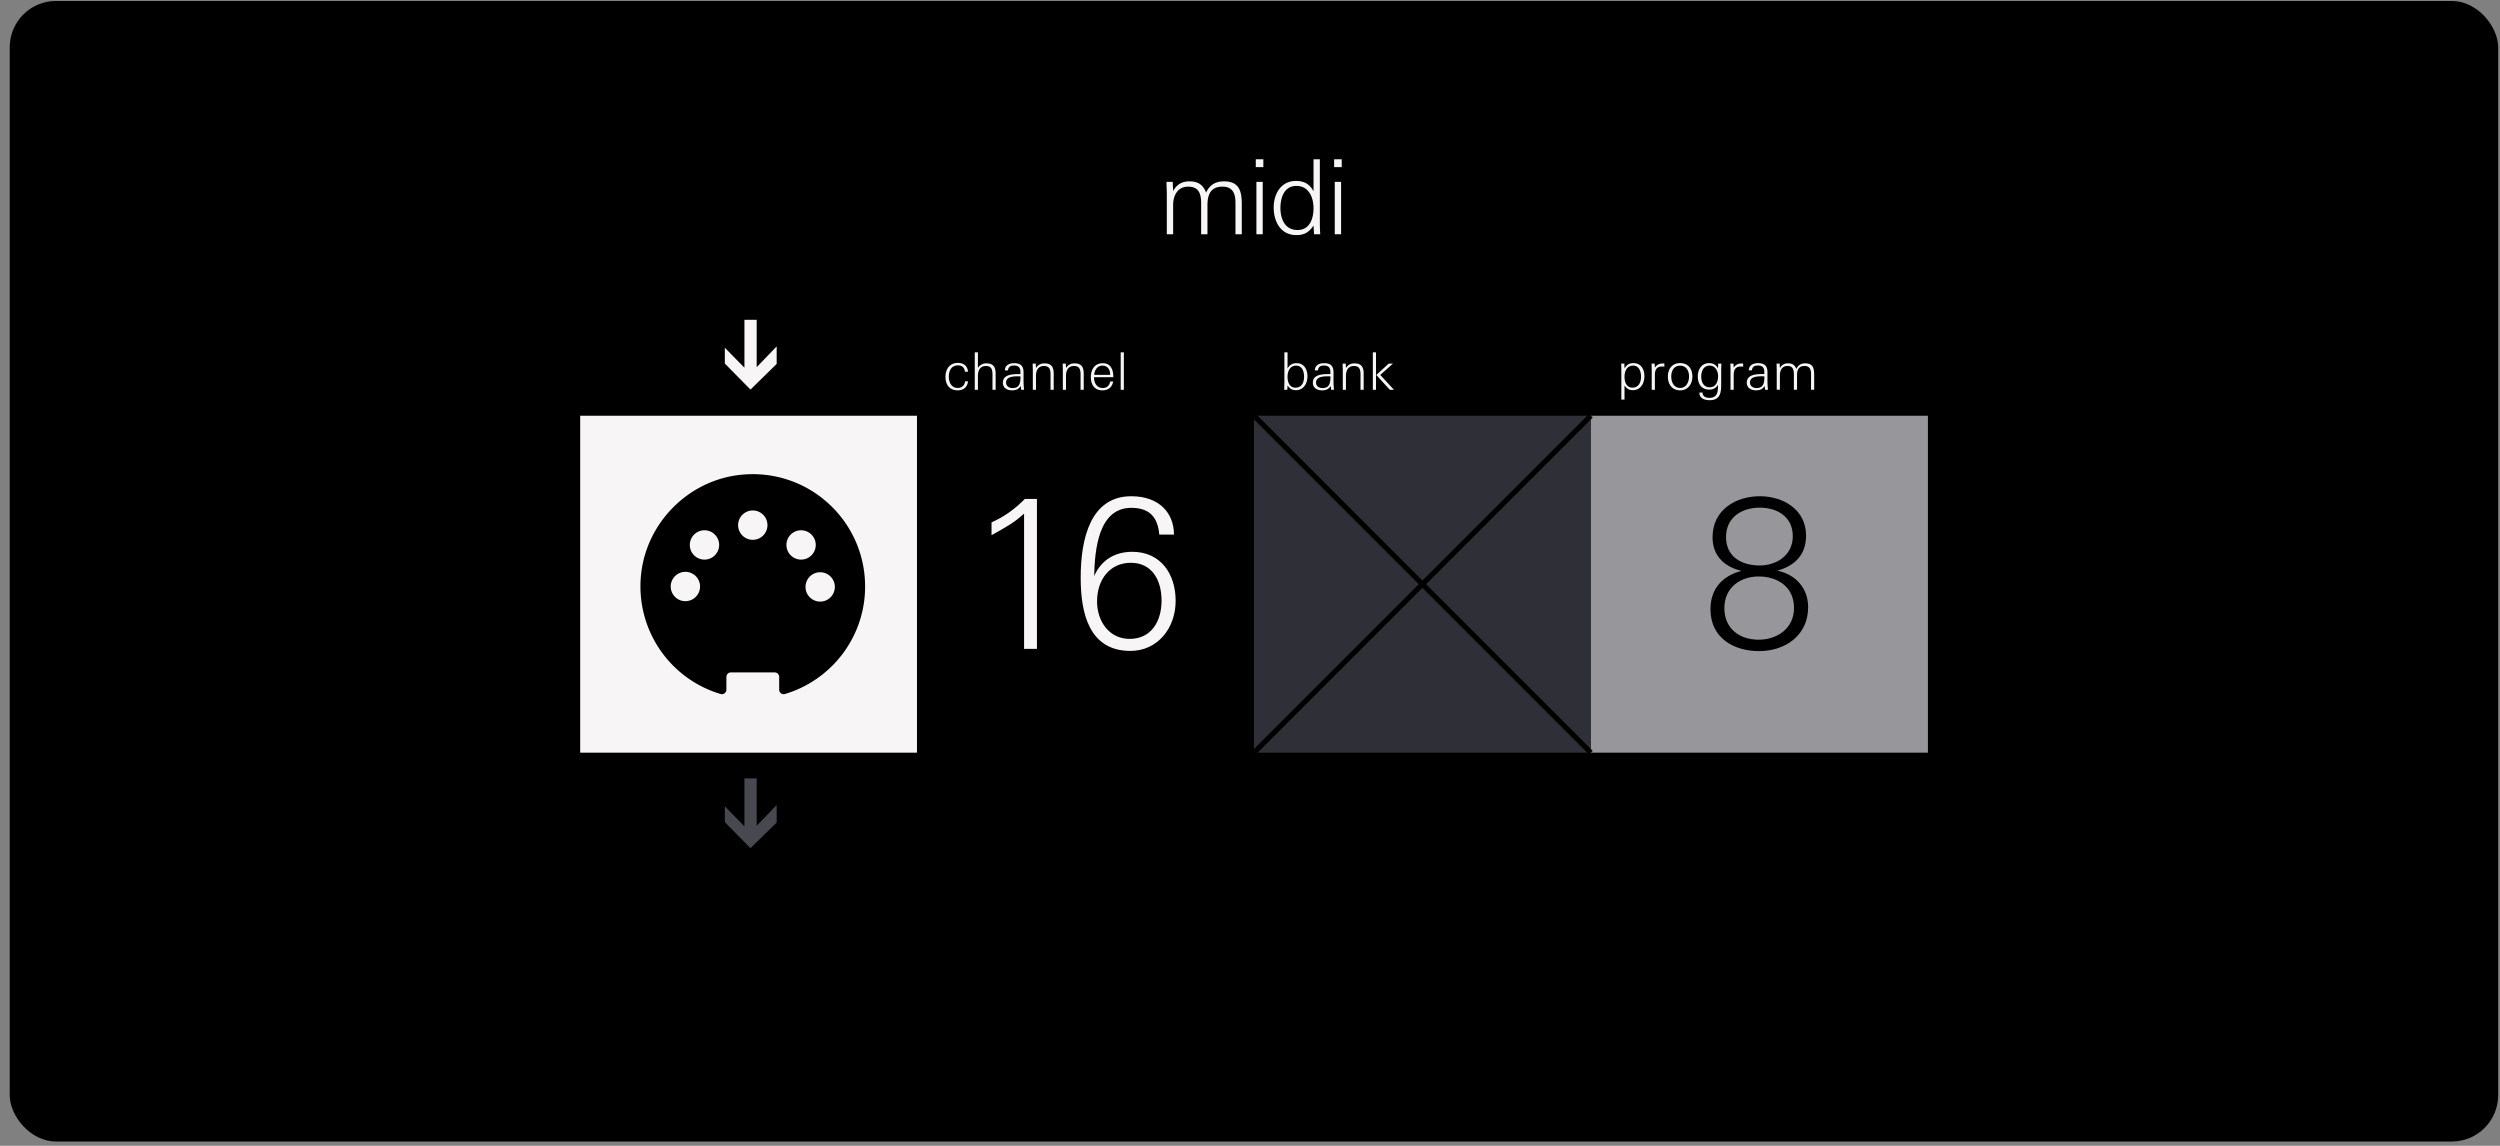
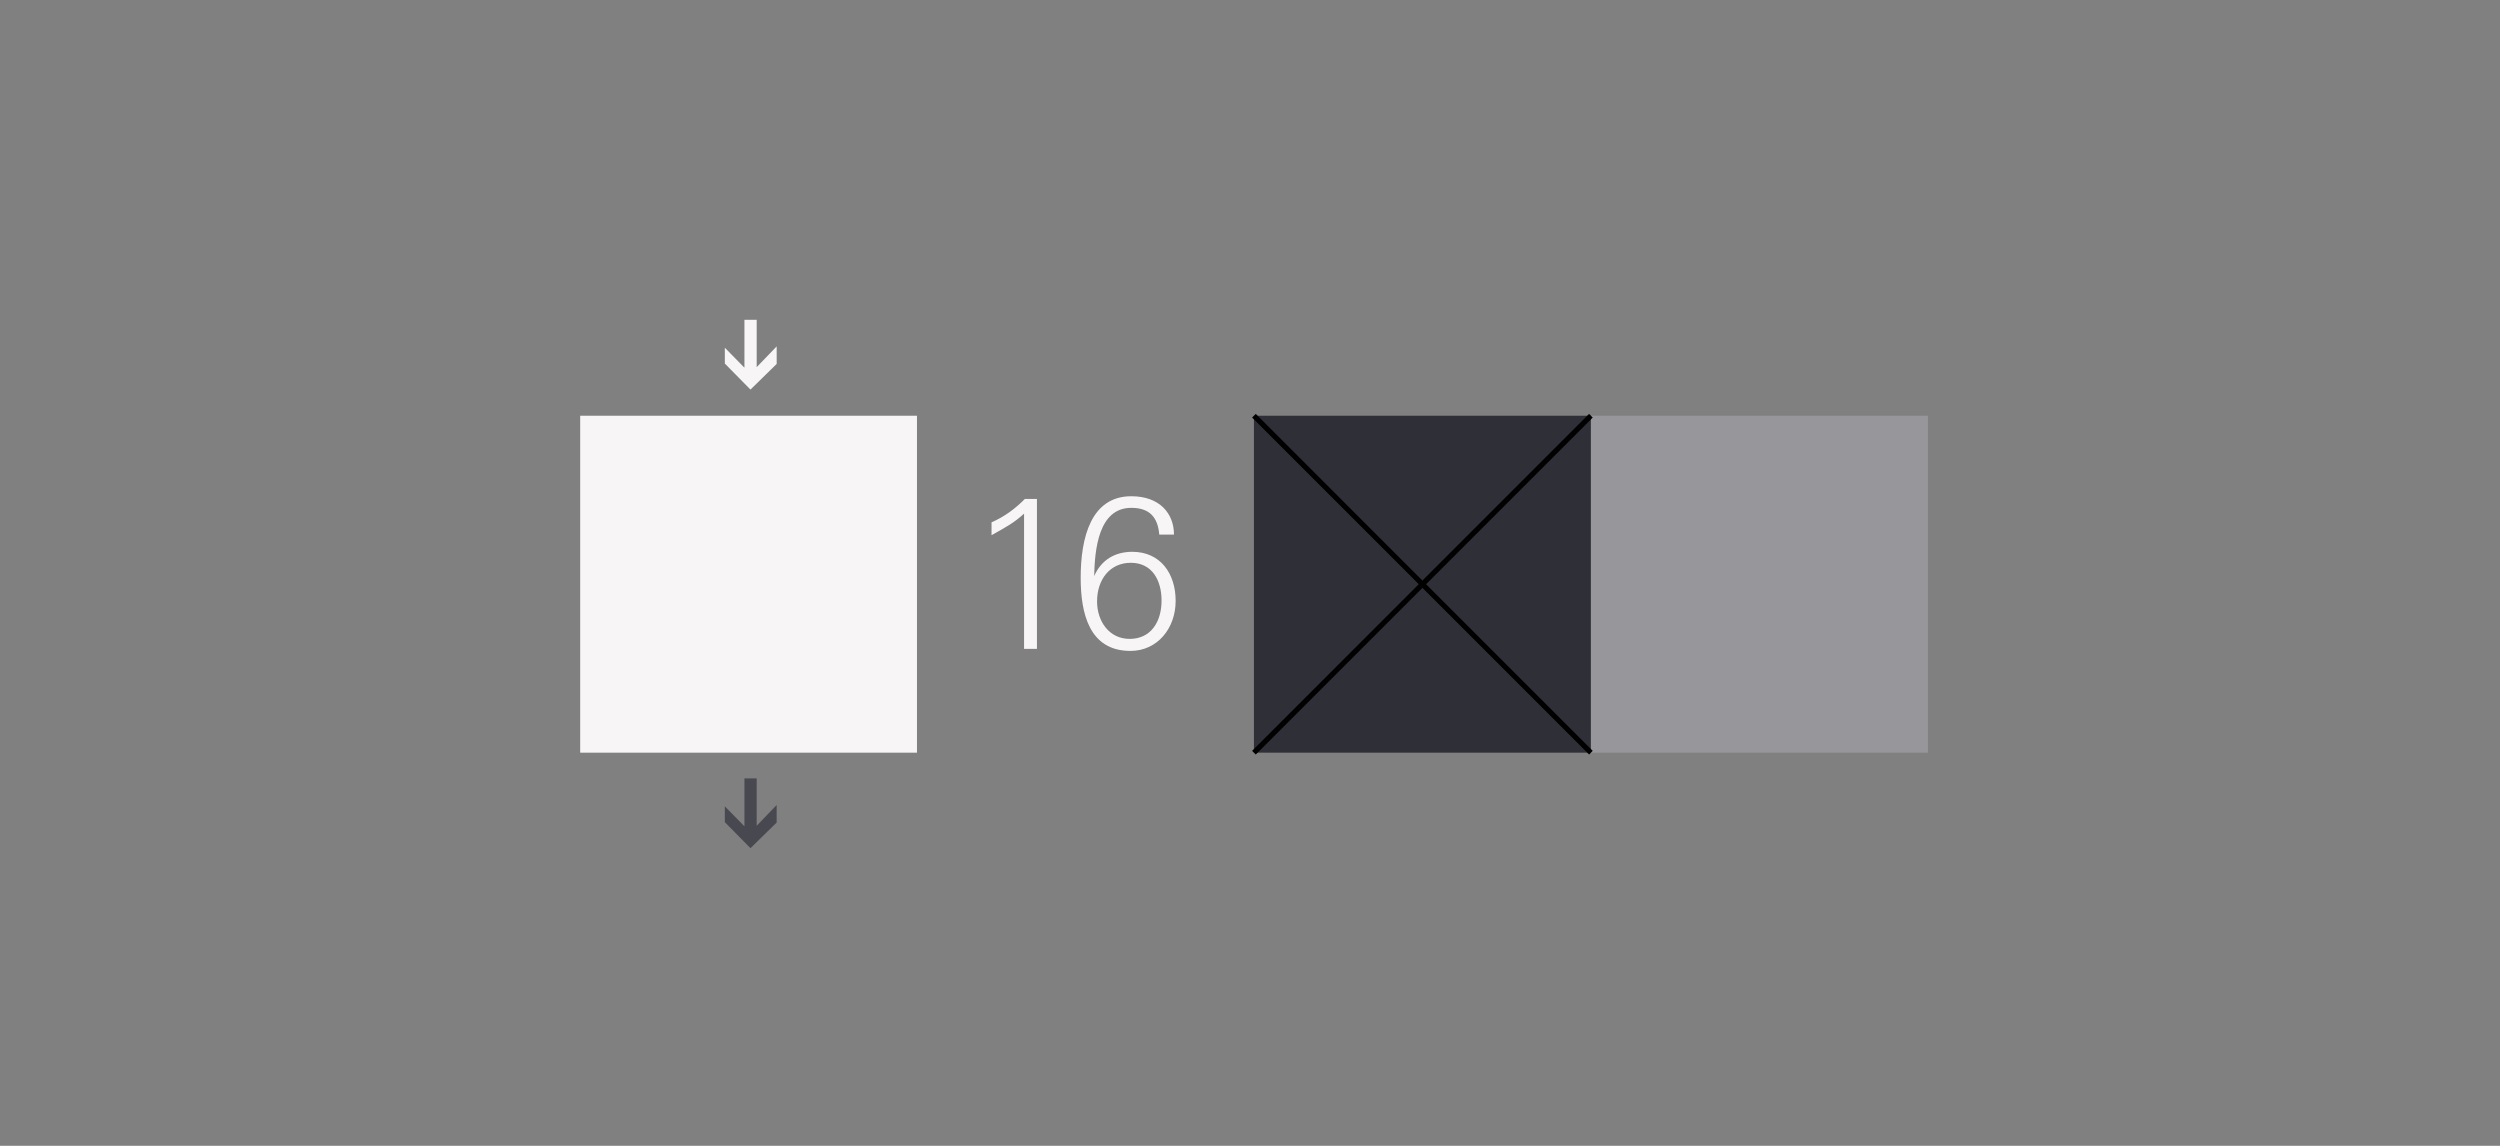
<svg xmlns="http://www.w3.org/2000/svg" width="216" height="99" fill="none">
  <rect width="100%" height="100%" fill="#808080" stroke="none" />
  <g clip-path="url(#clip0_4875_113667)">
-     <path d="M215.84.084H.84v98.542h215V.084Z" fill="#000" />
    <path d="M79.227 35.918H50.129v29.115h29.098V35.918Z" fill="#F7F5F5" />
    <path d="M137.454 35.918H108.34v29.115h29.114V35.918Z" fill="#2F2F37" />
    <path d="M166.572 35.918h-29.115v29.115h29.115V35.918Z" fill="#96969B" />
-     <path d="M151.995 56.257c-2.15 0-4.21-1.093-4.21-3.62 0-1.809 1.075-2.901 2.687-3.313-1.451-.34-2.508-1.272-2.508-2.902 0-2.383 2.024-3.547 4.085-3.547 1.97 0 3.994 1.11 3.994 3.404 0 1.684-1.003 2.615-2.49 3.027 1.541.305 2.67 1.47 2.67 3.153 0 2.49-2.043 3.797-4.228 3.797Zm-.036-6.45c-1.594 0-2.974.95-2.974 2.741 0 1.792 1.344 2.723 2.956 2.723 1.576 0 3.063-.95 3.063-2.74 0-1.846-1.451-2.723-3.045-2.723Zm.09-5.947c-1.523 0-2.92.806-2.92 2.544 0 1.755 1.415 2.454 2.902 2.454 1.433 0 2.866-.86 2.866-2.526 0-1.702-1.362-2.471-2.848-2.471Z" fill="#000" />
    <path d="M88.48 56.059v-11.68c-.895.806-1.468 1.11-2.812 1.863v-1.11c1.128-.502 2.006-1.147 2.884-2.025h1.04V56.06H88.48ZM97.67 56.239c-3.582 0-4.299-3.278-4.299-6.324 0-3.475.896-7.04 4.371-7.04 2.472 0 3.69 1.505 3.69 3.314h-1.271c-.126-1.504-.842-2.311-2.419-2.311-2.848 0-3.153 3.637-3.207 5.894.628-1.416 1.81-2.096 3.297-2.096 2.418 0 3.744 1.863 3.744 4.245 0 2.365-1.577 4.318-3.905 4.318Zm.036-7.614c-1.845 0-2.92 1.487-2.92 3.332 0 1.738 1.057 3.243 2.813 3.243 1.863 0 2.759-1.505 2.759-3.315 0-1.755-.825-3.26-2.652-3.26Z" fill="#F7F5F5" />
-     <path d="M66.308 45.336a1.268 1.268 0 1 1-2.535 0 1.268 1.268 0 0 1 2.535 0Zm-5.823 5.338a1.267 1.267 0 1 1-2.535 0 1.267 1.267 0 0 1 2.535 0Zm11.646 0a1.268 1.268 0 1 1-2.535 0 1.268 1.268 0 0 1 2.535 0Zm-9.996-3.591a1.267 1.267 0 1 1-2.535 0 1.267 1.267 0 0 1 2.535 0Zm8.346 0a1.267 1.267 0 1 1-2.534 0 1.267 1.267 0 0 1 2.534 0ZM63.93 41.03c-4.464.495-8.07 4.128-8.539 8.594a9.7 9.7 0 0 0 6.874 10.34.391.391 0 0 0 .495-.38v-1.1c0-.214.173-.388.388-.388h3.786c.214 0 .388.174.388.388v1.102a.39.39 0 0 0 .493.378c4.007-1.195 6.93-4.897 6.93-9.291 0-5.726-4.958-10.294-10.816-9.643Z" fill="#000" />
-     <path d="M82.744 33.727c-.698 0-1.056-.489-1.056-1.156 0-.675.353-1.217 1.079-1.217.492 0 .828.264.868.765h-.264c-.031-.35-.25-.55-.6-.55-.582 0-.792.474-.792.989 0 .479.233.962.77.962.344 0 .604-.224.63-.573h.256c-.05.506-.394.78-.89.78ZM85.75 33.678v-1.276c0-.42-.05-.78-.569-.78-.51 0-.689.404-.689.852v1.204h-.273V30.44h.273v1.352a.82.82 0 0 1 .734-.398c.618 0 .797.331.797.9v1.383h-.273ZM88.228 33.678c-.008-.108-.022-.22-.035-.327-.188.287-.42.376-.757.376-.412 0-.788-.206-.788-.662 0-.721.842-.744 1.397-.744h.117c.004-.053.004-.102.004-.156 0-.385-.152-.582-.55-.582-.292 0-.489.094-.524.416h-.269c.004-.452.394-.622.792-.622.56 0 .82.233.82.792v.672c0 .282.013.555.045.837h-.252Zm-.281-1.164c-.376 0-1.021.022-1.021.541 0 .314.273.475.56.475.644 0 .684-.51.684-1.007a3.479 3.479 0 0 0-.223-.01ZM90.767 33.678v-1.276c0-.42-.05-.78-.568-.78-.51 0-.69.404-.69.852v1.204h-.273v-1.62c0-.216-.013-.426-.013-.64h.268l.018.375c.183-.273.407-.398.739-.398.613 0 .792.34.792.9v1.383h-.273ZM93.361 33.678v-1.276c0-.42-.05-.78-.569-.78-.51 0-.69.404-.69.852v1.204h-.273v-1.62c0-.216-.013-.426-.013-.64h.269l.018.375c.183-.273.407-.398.738-.398.614 0 .793.34.793.9v1.383h-.273ZM94.528 32.59v.053c0 .457.255.882.752.882.358 0 .582-.224.64-.564h.26c-.094.506-.426.766-.936.766-.69 0-.994-.506-.994-1.142 0-.649.318-1.204 1.03-1.204.72 0 .913.604.913 1.208h-1.665Zm1.388-.247c0-.398-.224-.752-.654-.752-.457 0-.69.385-.725.797h1.379v-.045ZM96.828 33.678V30.44h.273v3.237h-.273ZM111.965 33.714c-.336 0-.537-.139-.721-.412l-.022.376h-.269c.014-.224.018-.452.018-.676v-2.56h.273v1.396c.171-.314.421-.46.779-.46.654 0 .941.545.941 1.136 0 .609-.327 1.2-.999 1.2Zm.023-2.122c-.542 0-.744.492-.744.962 0 .448.161.94.69.94.546 0 .738-.479.738-.949 0-.438-.161-.953-.684-.953ZM115.01 33.678c-.009-.108-.023-.22-.036-.327-.188.287-.421.376-.757.376-.412 0-.787-.206-.787-.662 0-.721.841-.744 1.396-.744h.117c.004-.053.004-.102.004-.156 0-.385-.152-.582-.551-.582-.29 0-.487.094-.523.416h-.269c.005-.452.394-.622.792-.622.56 0 .82.233.82.792v.672c0 .282.013.555.045.837h-.251Zm-.282-1.164c-.376 0-1.021.022-1.021.541 0 .314.273.475.56.475.644 0 .684-.51.684-1.007a3.463 3.463 0 0 0-.223-.01ZM117.548 33.678v-1.276c0-.42-.049-.78-.568-.78-.511 0-.69.404-.69.852v1.204h-.273v-1.62c0-.216-.013-.426-.013-.64h.268l.018.375c.184-.273.408-.398.739-.398.613 0 .792.34.792.9v1.383h-.273ZM118.613 33.678V30.44h.274v3.237h-.274Zm1.469 0-1.169-1.28 1.07-.98h.367l-1.096.975 1.186 1.285h-.358ZM141.083 33.712c-.345 0-.537-.135-.725-.412v1.227h-.274V32.09c0-.224-.004-.452-.018-.676h.278l.014.421c.174-.318.416-.461.778-.461.654 0 .941.546.941 1.137 0 .604-.327 1.2-.994 1.2Zm.018-2.122c-.542 0-.743.492-.743.962 0 .448.161.94.689.94.542 0 .738-.474.738-.949 0-.438-.161-.953-.684-.953ZM143.617 31.666c-.483 0-.635.283-.635.73v1.28h-.274v-1.598c0-.219-.008-.443-.013-.662h.269l.018.353c.165-.26.389-.367.694-.367.04 0 .084.005.125.01v.273a.844.844 0 0 0-.184-.018ZM145.167 33.726c-.708 0-1.062-.533-1.062-1.195 0-.654.372-1.16 1.062-1.16.698 0 1.056.497 1.056 1.16 0 .635-.376 1.195-1.056 1.195Zm0-2.131c-.542 0-.77.447-.77.936 0 .479.223.985.77.985.537 0 .765-.52.765-.985 0-.484-.224-.936-.765-.936ZM148.711 32.145v.801c0 .784.05 1.63-.994 1.63-.438 0-.89-.143-.89-.658h.277c0 .349.286.456.591.456.73 0 .739-.573.739-1.133a.822.822 0 0 1-.757.421c-.68 0-.989-.51-.989-1.137 0-.595.322-1.15.976-1.15.349 0 .613.147.778.456 0-.138.005-.277.005-.416h.282c-.013.305-.018.484-.018.73Zm-.994-.555c-.537 0-.729.483-.729.949 0 .461.201.922.725.922.542 0 .729-.488.729-.958 0-.434-.232-.913-.725-.913ZM150.426 31.666c-.483 0-.636.283-.636.73v1.28h-.273v-1.598c0-.219-.009-.443-.013-.662h.268l.018.353c.166-.26.39-.367.694-.367.04 0 .085.005.126.01v.273a.844.844 0 0 0-.184-.018ZM152.502 33.676a7.25 7.25 0 0 0-.036-.327c-.188.287-.42.376-.756.376-.412 0-.788-.206-.788-.662 0-.721.841-.744 1.397-.744h.116c.004-.053.004-.102.004-.156 0-.385-.152-.582-.55-.582-.291 0-.488.094-.524.416h-.269c.005-.452.394-.622.793-.622.56 0 .819.233.819.792v.672c0 .282.014.555.045.837h-.251Zm-.282-1.164c-.376 0-1.021.022-1.021.541 0 .314.274.475.56.475.644 0 .685-.51.685-1.007a3.494 3.494 0 0 0-.224-.01ZM156.473 33.676V32.31c0-.39-.117-.69-.564-.69-.511 0-.645.354-.645.797v1.258h-.273v-1.334c0-.399-.089-.721-.559-.721-.461 0-.649.39-.649.797v1.258h-.274v-1.72c0-.178-.013-.362-.013-.54h.269l.018.393a.742.742 0 0 1 .698-.416c.372 0 .586.134.725.483.157-.336.408-.483.775-.483.662 0 .765.434.765.989v1.294h-.273ZM106.744 20.24v-2.733c0-.78-.233-1.38-1.129-1.38-1.022 0-1.29.708-1.29 1.595v2.518h-.547v-2.67c0-.798-.179-1.443-1.12-1.443-.923 0-1.299.78-1.299 1.595v2.518h-.547v-3.441c0-.358-.027-.726-.027-1.084h.538l.036.788c.304-.555.761-.833 1.397-.833.744 0 1.174.269 1.452.967.314-.671.816-.967 1.55-.967 1.326 0 1.532.87 1.532 1.98v2.59h-.546ZM108.5 14.443v-.681h.654v.68h-.654Zm.054 5.797v-4.525h.546v4.525h-.546ZM113.532 20.24l-.044-.753c-.386.574-.78.825-1.479.825-1.362 0-1.962-1.157-1.962-2.384 0-1.165.618-2.294 1.917-2.294.717 0 1.174.26 1.524.887v-2.76h.546v5.126c0 .448 0 .905.036 1.353h-.538Zm-1.523-4.176c-1.057 0-1.38 1.022-1.38 1.909 0 .94.386 1.9 1.479 1.9 1.057 0 1.38-.986 1.38-1.882 0-.932-.403-1.927-1.479-1.927ZM115.27 14.443v-.681h.654v.68h-.654Zm.053 5.797v-4.525h.547v4.525h-.547Z" fill="#F7F5F5" />
    <path d="M137.454 35.918 108.34 65.033M137.454 65.033 108.34 35.918" stroke="#000" stroke-width=".448" stroke-miterlimit="10" />
    <path d="M65.378 27.63v4.09l1.726-1.791v1.515L64.84 33.66l-2.215-2.249v-1.368l1.694 1.726v-4.138h1.059Z" fill="#F7F5F5" />
    <path d="M65.378 67.254v4.09l1.726-1.792v1.515l-2.264 2.216-2.215-2.249v-1.368l1.694 1.727v-4.14h1.059Z" fill="#484850" />
  </g>
  <defs>
    <clipPath id="clip0_4875_113667">
      <rect x=".84" y=".084" width="215" height="98.542" rx="4" fill="#fff" />
    </clipPath>
  </defs>
</svg>